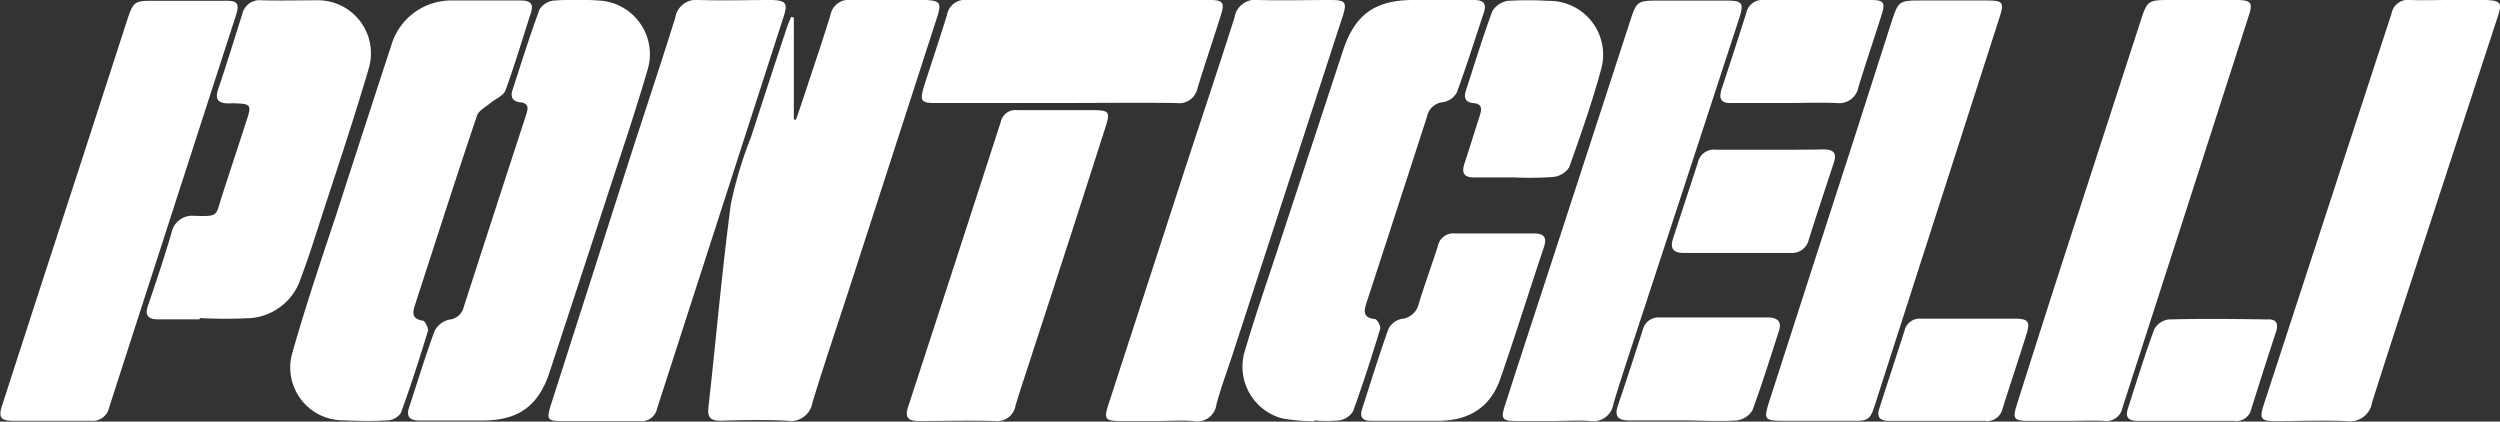
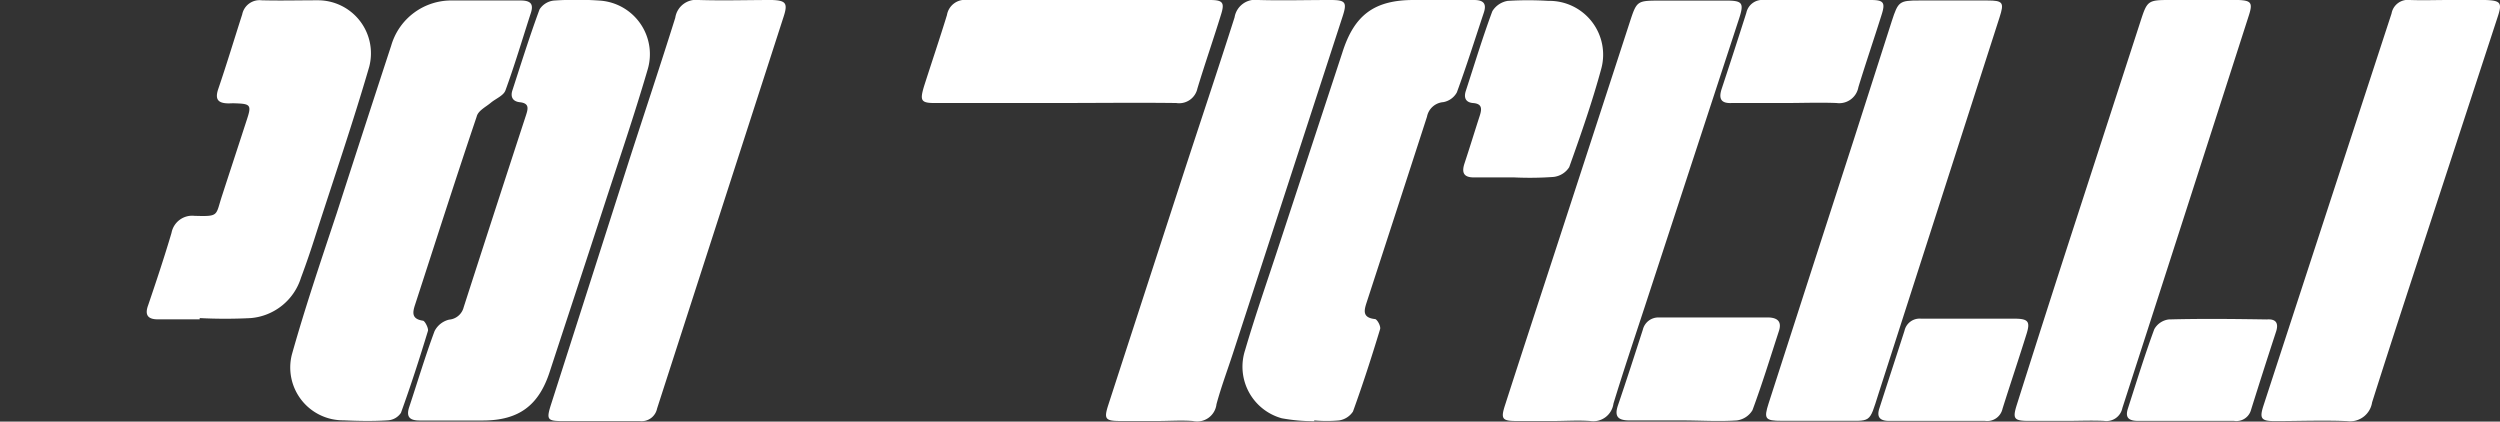
<svg xmlns="http://www.w3.org/2000/svg" viewBox="0 0 257.01 43.34">
  <rect x="0" y="0" width="257.01" height="43.34" fill="#333333" stroke="none" />
  <defs>
    <style>.cls-1{fill:#fff;}</style>
  </defs>
  <title>Ponticelli Logo White</title>
  <g id="Layer_2" data-name="Layer 2">
    <g id="Layer_1-2" data-name="Layer 1">
      <path class="cls-1" d="M231.19,1.59q-6.48,20.17-13,40.35a1.67,1.67,0,0,1-1.88,1.33c-1.3-.06-2.61,0-3.91,0s-2.51,0-3.77,0c-1.61,0-1.76-.2-1.27-1.73q3-9.49,6.09-19L220.05,2.2C220.73.1,220.8,0,223,0c2.38,0,4.75,0,7.13,0C231.43.06,231.61.29,231.19,1.59Z" />
      <path class="cls-1" d="M141.87,33.87c-.86,2.83-1.77,5.66-2.78,8.44a2.09,2.09,0,0,1-1.42.91,14.55,14.55,0,0,1-2.56,0v.08a18.36,18.36,0,0,1-3.34-.3A5.5,5.5,0,0,1,128,36c1.06-3.62,2.31-7.18,3.48-10.76L138,5.4C139.22,1.54,141.28,0,145.34,0c2.06,0,4.13,0,6.19,0,1,0,1.33.39,1,1.34-.91,2.73-1.77,5.47-2.76,8.16a2,2,0,0,1-1.39,1A1.85,1.85,0,0,0,146.7,12q-3.09,9.54-6.2,19.08c-.28.85-.45,1.58.85,1.72C141.57,32.8,142,33.57,141.87,33.87Z" />
-       <path class="cls-1" d="M169.06,31.62c-1.08,3.29-2.18,6.56-3.19,9.87a2.09,2.09,0,0,1-2.4,1.79c-1.25-.09-2.51,0-3.77,0s-2.52,0-3.77,0c-1.52,0-1.67-.21-1.19-1.68,1.72-5.34,3.47-10.67,5.21-16q3.8-11.65,7.59-23.3c.73-2.24.75-2.23,3.14-2.24h6.74c1.73,0,1.9.23,1.35,1.9Q173.93,16.78,169.06,31.62Z" />
+       <path class="cls-1" d="M169.06,31.62c-1.08,3.29-2.18,6.56-3.19,9.87a2.09,2.09,0,0,1-2.4,1.79c-1.25-.09-2.51,0-3.77,0s-2.52,0-3.77,0c-1.52,0-1.67-.21-1.19-1.68,1.72-5.34,3.47-10.67,5.21-16q3.8-11.65,7.59-23.3c.73-2.24.75-2.23,3.14-2.24h6.74c1.73,0,1.9.23,1.35,1.9Z" />
      <path class="cls-1" d="M150.7,9.32c.89-2.73,1.72-5.48,2.72-8.17A2.29,2.29,0,0,1,155,.09a34.11,34.11,0,0,1,4.17,0,5.53,5.53,0,0,1,5.44,7c-.93,3.42-2.1,6.77-3.29,10.1a2.2,2.2,0,0,1-1.62,1,33.79,33.79,0,0,1-4,.05h-4.17c-1,0-1.28-.43-1-1.36.55-1.66,1.06-3.33,1.6-5,.23-.72.23-1.23-.73-1.29C150.64,10.51,150.47,10,150.7,9.32Z" />
      <path class="cls-1" d="M80.58,1.65Q74.07,21.81,67.55,42a1.62,1.62,0,0,1-1.77,1.29c-1.39,0-2.79,0-4.18,0H58c-1.79,0-1.87-.11-1.3-1.87q4-12.49,8-25c1.57-4.86,3.19-9.71,4.72-14.59A2.16,2.16,0,0,1,71.83,0c2.51.08,5,0,7.54,0C80.78.05,81,.33,80.58,1.65Z" />
-       <path class="cls-1" d="M187.5,15.36c1.1,0,1.34.48,1,1.44-.85,2.59-1.72,5.19-2.54,7.8A1.76,1.76,0,0,1,184.1,26c-3.68,0-7.36,0-11,0-1.17,0-1.42-.52-1.09-1.53.85-2.6,1.71-5.2,2.55-7.8a1.66,1.66,0,0,1,1.8-1.28c1.88,0,3.77,0,5.65,0S185.66,15.4,187.5,15.36Z" />
      <path class="cls-1" d="M95,8.85c.78-2.44,1.6-4.86,2.35-7.3A1.87,1.87,0,0,1,99.44,0h24.93c1.35,0,1.55.26,1.15,1.52-.78,2.53-1.64,5-2.42,7.57a1.92,1.92,0,0,1-2.18,1.5c-4.14-.05-8.27,0-12.4,0H96.39C94.67,10.62,94.53,10.42,95,8.85Z" />
      <path class="cls-1" d="M30.94,28.56a5.93,5.93,0,0,1-5.16,4.14,51,51,0,0,1-5.25,0v.13c-1.43,0-2.87,0-4.3,0-1,0-1.38-.42-1-1.45.84-2.47,1.66-4.93,2.4-7.43A2.16,2.16,0,0,1,20,22.19c2.57.07,2.14,0,2.83-2.08.86-2.65,1.73-5.29,2.59-7.94.43-1.32.3-1.49-1.05-1.54a7.3,7.3,0,0,0-.81,0c-1.08,0-1.5-.34-1.13-1.46C23.3,6.62,24.09,4,24.9,1.48a1.82,1.82,0,0,1,2-1.45c1.93.05,3.86,0,5.79,0a5.45,5.45,0,0,1,5.26,6.86c-1.68,5.77-3.63,11.46-5.47,17.18C32,25.59,31.49,27.09,30.94,28.56Z" />
      <path class="cls-1" d="M44,34c-.86,2.83-1.77,5.65-2.78,8.44a1.74,1.74,0,0,1-1.32.77c-1.52.1-3.06.07-4.58,0A5.43,5.43,0,0,1,30,36.47c1.37-4.88,3-9.68,4.6-14.5q2.79-8.65,5.62-17.29A6.42,6.42,0,0,1,46.51.05c1.13,0,2.25,0,3.37,0s2.43,0,3.64,0,1.34.51,1,1.45c-.84,2.6-1.62,5.23-2.56,7.8-.2.54-1,.84-1.51,1.27S49.14,11.38,49,12c-2.17,6.42-4.23,12.88-6.33,19.33-.28.84-.34,1.47.82,1.64C43.68,33,44.05,33.71,44,34Z" />
      <path class="cls-1" d="M193.12,40.47c-1,3.16-.7,2.77-3.9,2.79h-2.43c-1.21,0-2.42,0-3.63,0-1.7,0-1.85-.2-1.34-1.79q2.37-7.36,4.75-14.73,4-12.3,7.92-24.59c.65-2,.77-2.1,2.82-2.1h7c1.61,0,1.75.2,1.25,1.74Z" />
      <path class="cls-1" d="M182.89,34c-.89,2.73-1.73,5.48-2.73,8.17a2.2,2.2,0,0,1-1.6,1.05c-1.87.13-3.76,0-5.65,0s-3.59,0-5.39,0c-1.14,0-1.59-.36-1.19-1.54.88-2.58,1.72-5.19,2.56-7.79a1.64,1.64,0,0,1,1.71-1.25h11.31C182.81,32.7,183.16,33.13,182.89,34Z" />
      <path class="cls-1" d="M138,1.77,126.76,36.3c-.57,1.75-1.22,3.48-1.7,5.25a2,2,0,0,1-2.43,1.73c-1.21-.09-2.42,0-3.63,0s-2.52,0-3.77,0c-1.63,0-1.77-.19-1.27-1.72q3.78-11.64,7.57-23.29c1.79-5.49,3.64-11,5.39-16.49A2.15,2.15,0,0,1,129.36,0c2.46.07,4.93,0,7.4,0C138.36,0,138.51.23,138,1.77Z" />
      <path class="cls-1" d="M234,34.06q-1.31,4-2.58,8.06a1.56,1.56,0,0,1-1.74,1.15c-1.61,0-3.23,0-4.84,0s-3.32,0-5,0c-1,0-1.39-.32-1.08-1.28.88-2.73,1.72-5.47,2.71-8.15a2,2,0,0,1,1.48-1c3.36-.09,6.72-.05,10.08,0C233.92,32.77,234.28,33.16,234,34.06Z" />
      <path class="cls-1" d="M56.51,38.23c-1.13,3.48-3.2,5-6.89,5h-2.7c-1.26,0-2.52,0-3.77,0-1,0-1.43-.34-1.08-1.39.86-2.6,1.65-5.23,2.6-7.79a2.27,2.27,0,0,1,1.5-1.19,1.69,1.69,0,0,0,1.5-1.28q3.18-9.87,6.4-19.72c.22-.68.37-1.24-.62-1.35-.76-.08-1-.57-.76-1.26.9-2.77,1.77-5.56,2.78-8.29a2,2,0,0,1,1.45-.9,33.8,33.8,0,0,1,4.72,0,5.52,5.52,0,0,1,4.92,7.16c-1.36,4.65-2.93,9.24-4.43,13.85C60.27,26.8,58.38,32.51,56.51,38.23Z" />
-       <path class="cls-1" d="M96.35,1.73Q91.88,15.56,87.4,29.39c-1.3,4-2.66,8-3.88,12a2.24,2.24,0,0,1-2.61,1.86c-2.29-.11-4.58-.06-6.87,0-1,0-1.32-.35-1.21-1.37C73.6,35,74.21,28,75.13,21a41.82,41.82,0,0,1,2.09-6.94q1.78-5.5,3.6-11c.14-.45.34-.89.51-1.33l.28.08V12.27l.21.05c.36-1,.71-2.07,1.06-3.12.84-2.55,1.71-5.1,2.5-7.67A1.88,1.88,0,0,1,87.45,0c2.56,0,5.12,0,7.68,0C96.63.06,96.81.3,96.35,1.73Z" />
-       <path class="cls-1" d="M24.22,1.69q-6.51,20.1-13,40.2a1.72,1.72,0,0,1-1.87,1.37c-1.35,0-2.69,0-4,0h0c-1.3,0-2.6,0-3.91,0S-.22,43,.23,41.64q3.93-12.16,7.9-24.32Q10.6,9.7,13.07,2.08c.63-1.93.76-2,2.74-2H23C24.45.05,24.67.31,24.22,1.69Z" />
-       <path class="cls-1" d="M158.72,25.41c-1.5,4.47-2.91,9-4.44,13.41-1,3-3.18,4.41-6.35,4.44h-7c-.84,0-1.17-.36-.91-1.18.89-2.77,1.75-5.56,2.73-8.3a2,2,0,0,1,1.36-1,2,2,0,0,0,1.75-1.58c.62-2,1.32-3.91,1.95-5.88A1.62,1.62,0,0,1,149.59,24c2.7,0,5.39,0,8.08,0C158.69,24,159.07,24.35,158.72,25.41Z" />
-       <path class="cls-1" d="M113.62,13.16Q110,24.49,106.29,35.81c-.63,2-1.3,3.91-1.89,5.88a1.9,1.9,0,0,1-2.12,1.59c-2.6-.07-5.2,0-7.8,0-1.09,0-1.49-.33-1.12-1.46q4.78-14.62,9.52-29.28a1.54,1.54,0,0,1,1.69-1.22c1.34,0,2.69,0,4,0h3.64C114.06,11.33,114.17,11.46,113.62,13.16Z" />
      <path class="cls-1" d="M256.78,1.71q-3.18,9.72-6.36,19.44c-2.2,6.74-4.42,13.46-6.56,20.22a2.29,2.29,0,0,1-2.59,1.92c-2.47-.1-4.94,0-7.4,0-1.42,0-1.61-.26-1.17-1.61q6.57-20.14,13.16-40.29A1.7,1.7,0,0,1,247.75,0c1.35.05,2.69,0,4,0s2.51,0,3.77,0C257.08.06,257.25.28,256.78,1.71Z" />
      <path class="cls-1" d="M177,9.12q1.29-3.9,2.53-7.8A1.67,1.67,0,0,1,181.32,0c3.68,0,7.36,0,11,0,1.34,0,1.52.26,1.11,1.54-.78,2.48-1.62,4.94-2.38,7.42a2,2,0,0,1-2.25,1.63c-1.74-.07-3.5,0-5.25,0s-3.68,0-5.51,0C176.92,10.65,176.66,10.15,177,9.12Z" />
      <path class="cls-1" d="M208.34,34.32c-.8,2.57-1.66,5.12-2.47,7.69a1.61,1.61,0,0,1-1.79,1.26c-1.62,0-3.24,0-4.86,0s-3.32,0-5,0c-1,0-1.31-.42-1-1.33.85-2.65,1.72-5.29,2.57-7.94a1.59,1.59,0,0,1,1.69-1.24c3.23,0,6.47,0,9.7,0C208.52,32.78,208.73,33.07,208.34,34.32Z" />
    </g>
  </g>
</svg>